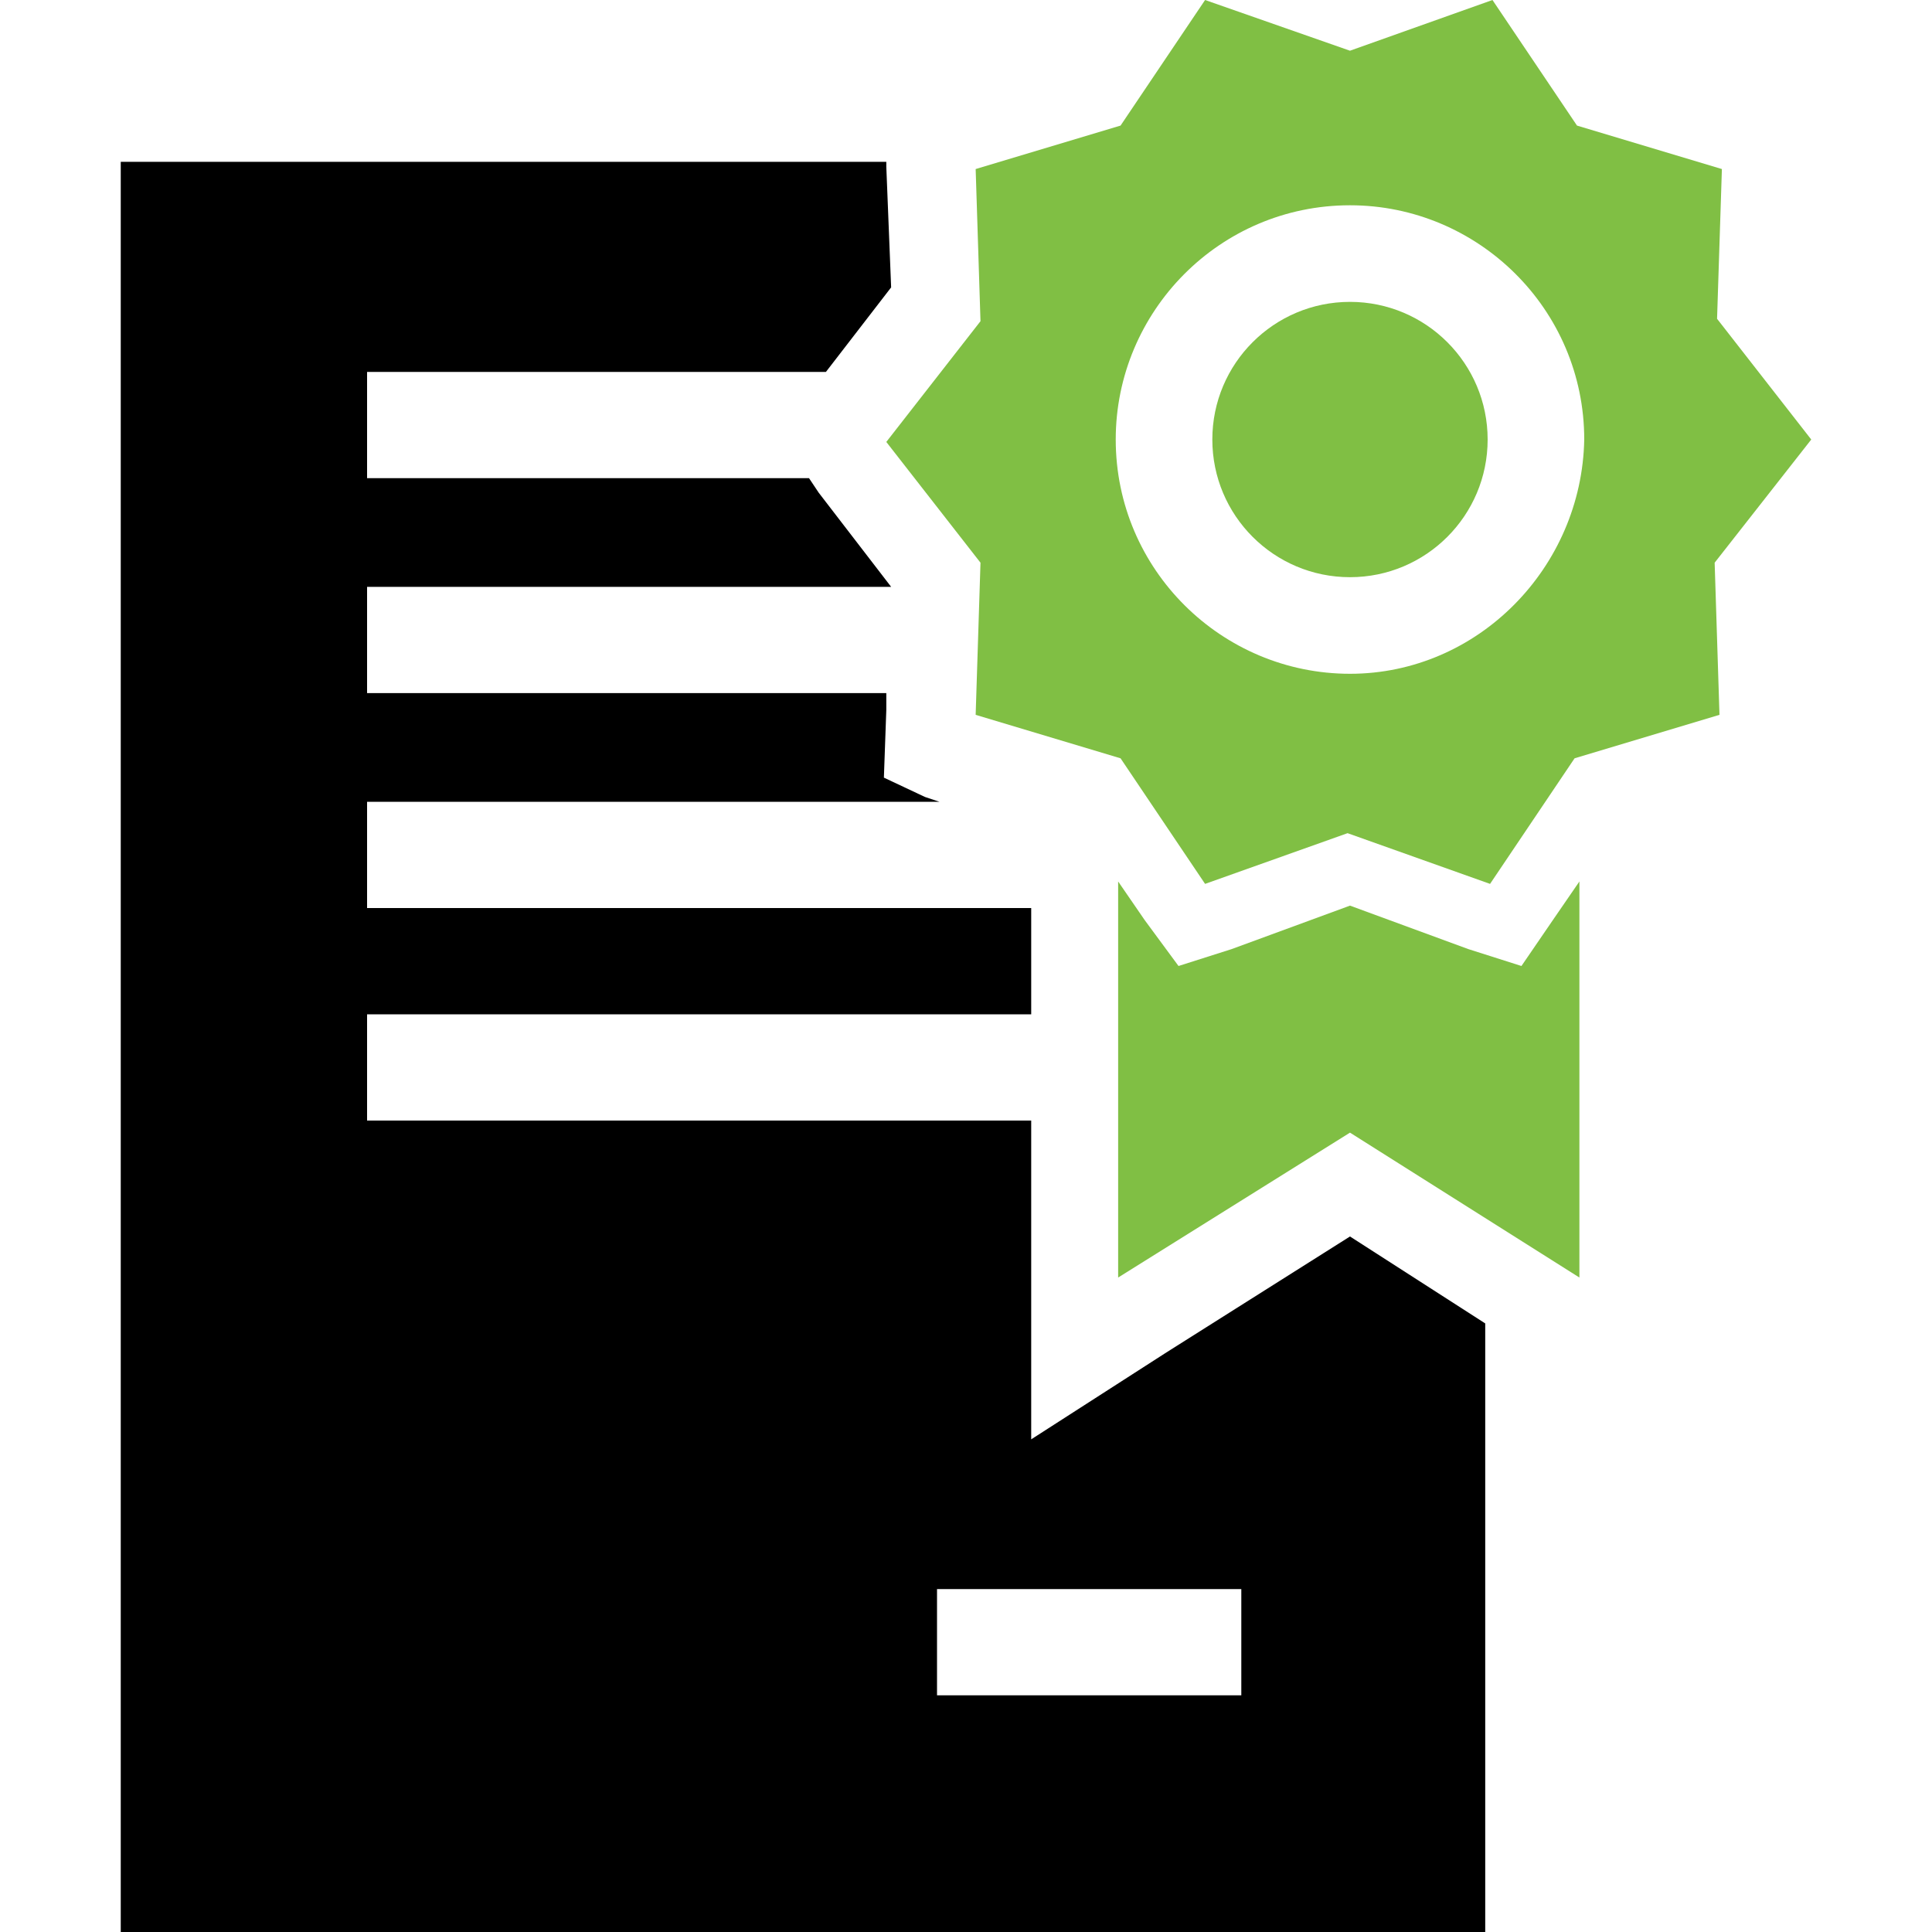
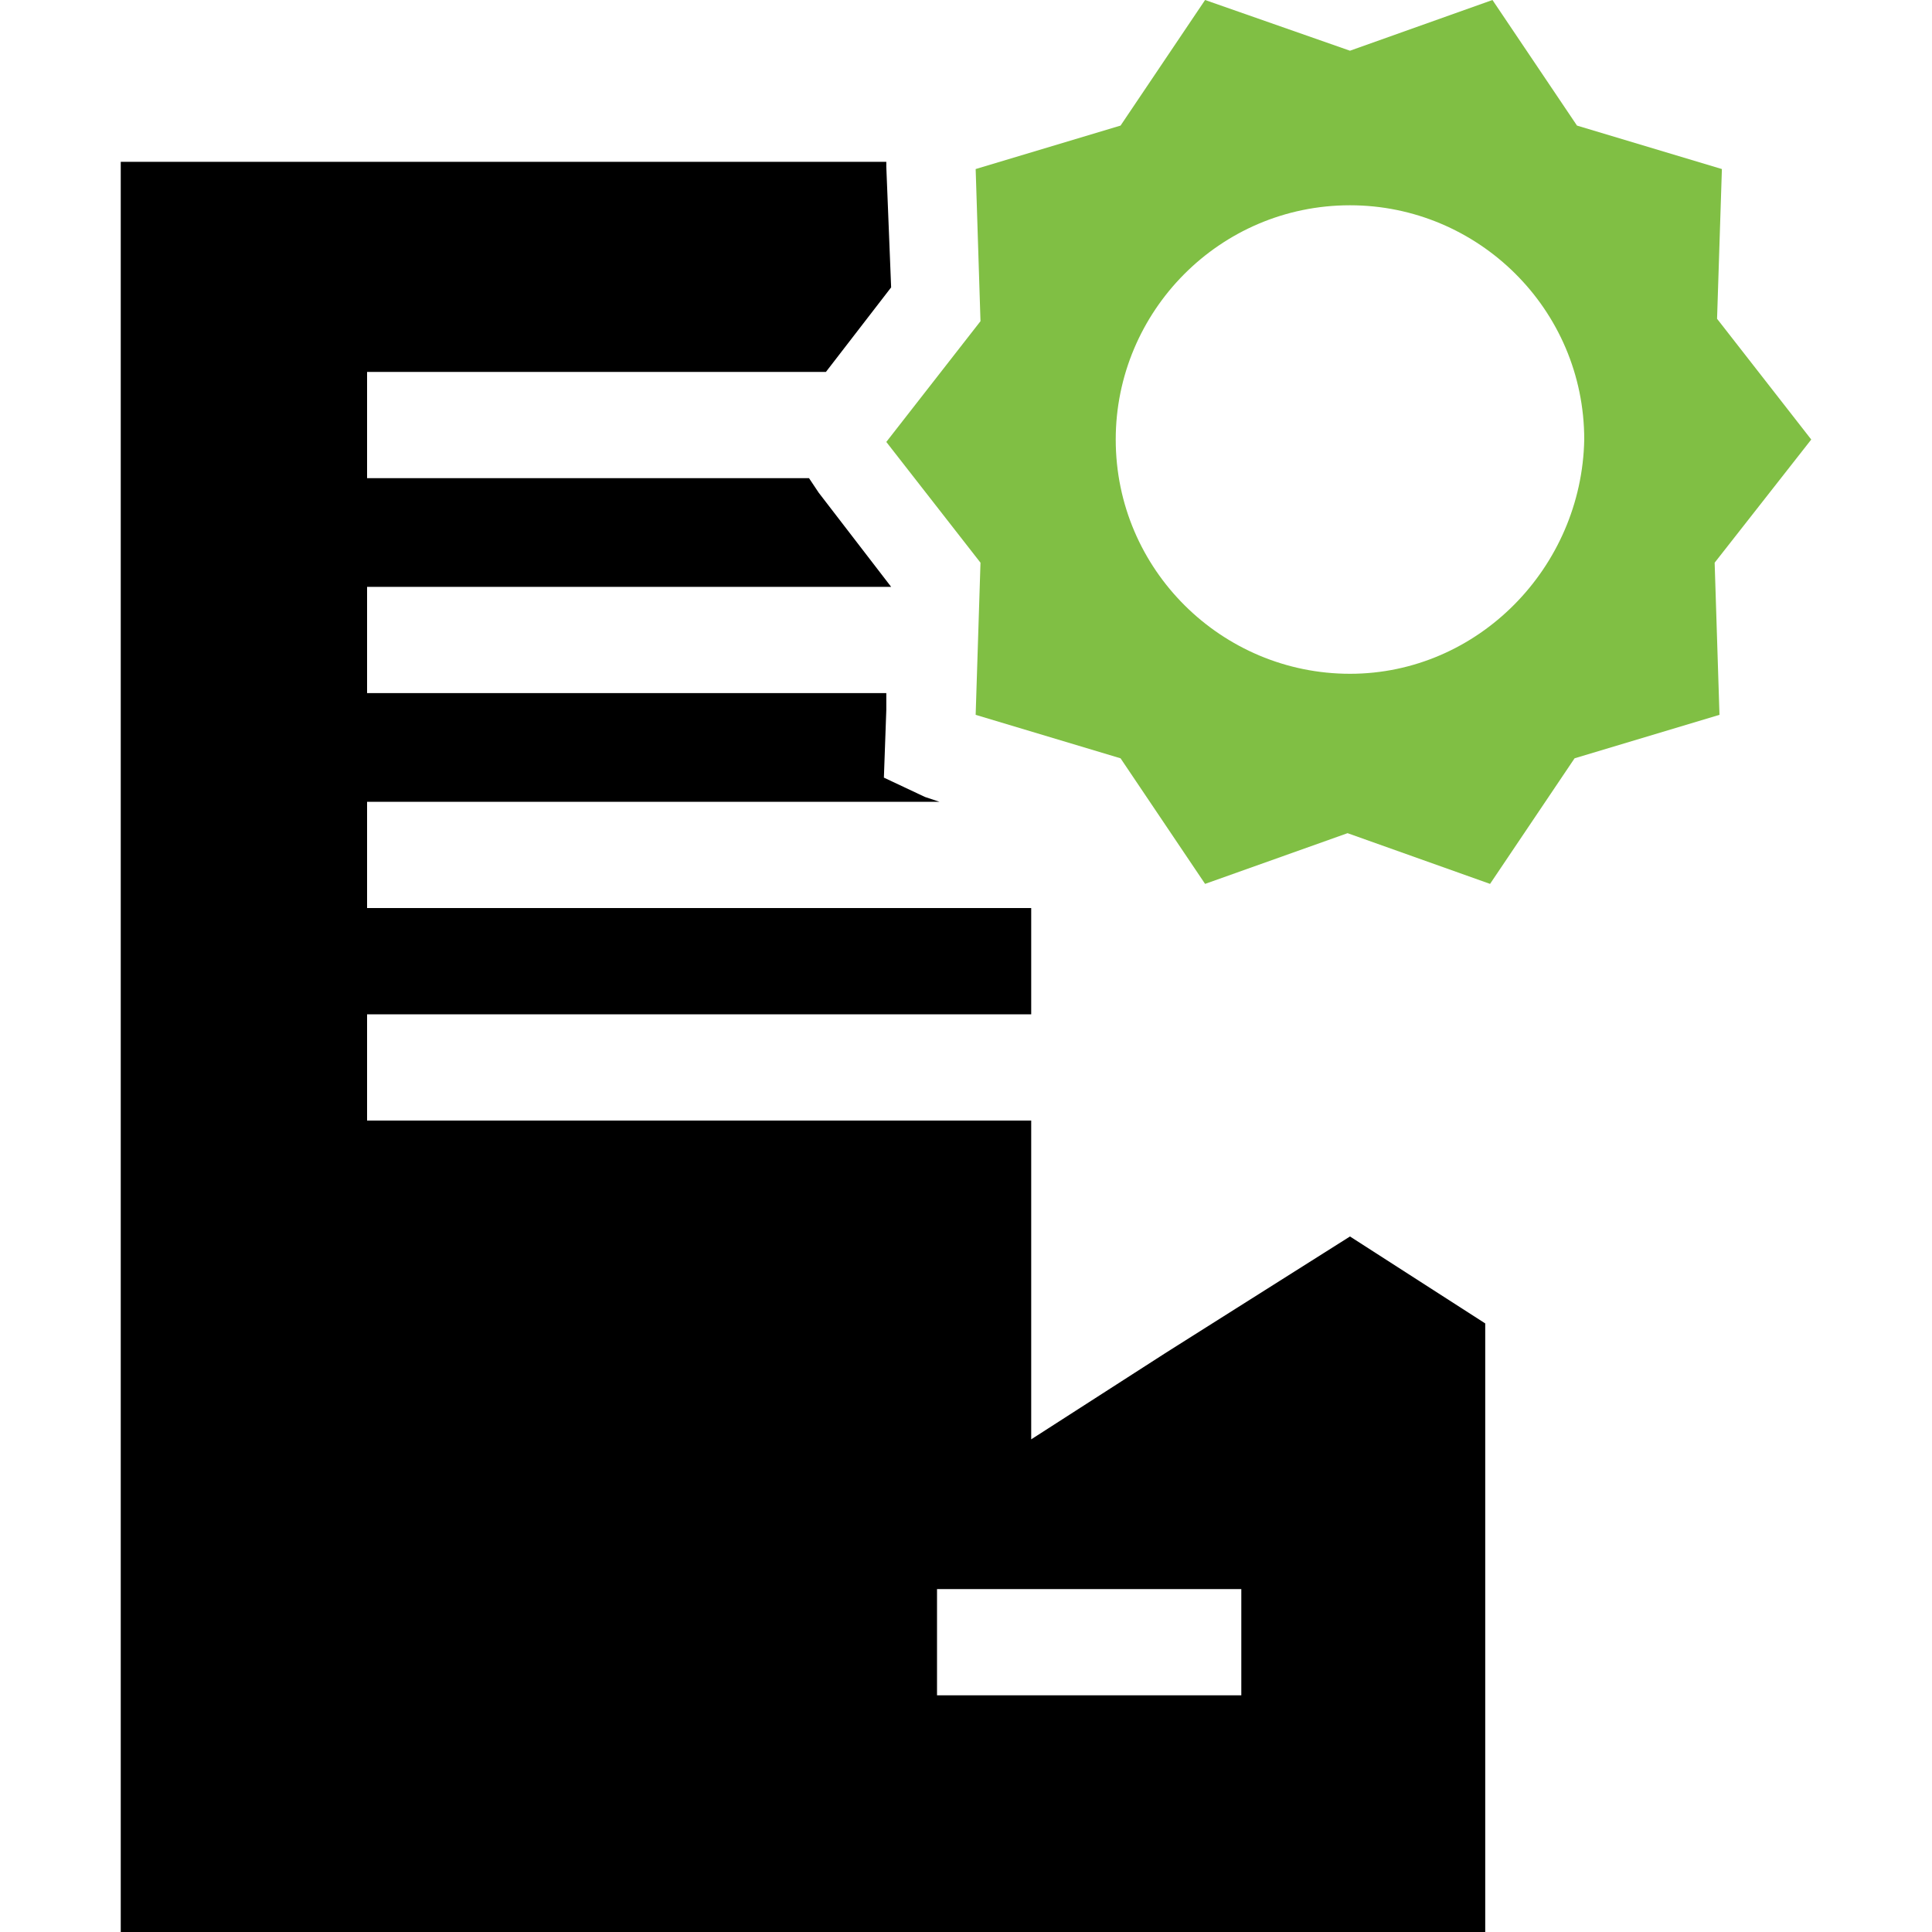
<svg xmlns="http://www.w3.org/2000/svg" id="Слой_1" x="0px" y="0px" viewBox="0 0 80 80" style="enable-background:new 0 0 80 80;" xml:space="preserve">
  <style type="text/css"> .st0{fill:#80BF44;} </style>
  <g>
    <path class="st0" d="M75,18.2l-3.9-5L71.3,7l-6-1.8L61.8,0l-5.9,2.1L49.9,0l-3.5,5.2l-6,1.8l0.2,6.3l-3.9,5l3.9,5l-0.2,6.3l6,1.8 l3.5,5.2l5.9-2.1l5.9,2.1l3.5-5.2l6-1.8l-0.2-6.3L75,18.2z M55.9,27.9c-5.3,0-9.7-4.3-9.7-9.7c0-5.3,4.3-9.7,9.7-9.7 c5.3,0,9.7,4.3,9.7,9.7C65.5,23.5,61.2,27.9,55.9,27.9z" />
-     <circle class="st0" cx="55.9" cy="18.2" r="5.7" />
-     <polygon class="st0" points="64.3,38.1 63,40 60.8,39.3 55.9,37.5 51,39.3 48.8,40 47.4,38.1 46.3,36.5 46.3,52.9 55.9,46.9 65.4,52.9 65.4,36.5 " />
    <path d="M55.9,51.2L48.3,56l-5.6,3.6v-6.6v-6.6H15.2v-4.4h27.5v-4.4H15.2v-4.4h23.7L38.3,33l-1.7-0.8l0.1-2.8l0-0.7H15.2v-4.4h21.7 l-3-3.9l-0.4-0.6H15.2v-4.4h19l2.7-3.5l-0.2-5l0-0.2H5V80h56.5V54.8L55.9,51.2z M51.3,70.2H38.8v-4.4h12.6V70.2z" />
  </g>
</svg>